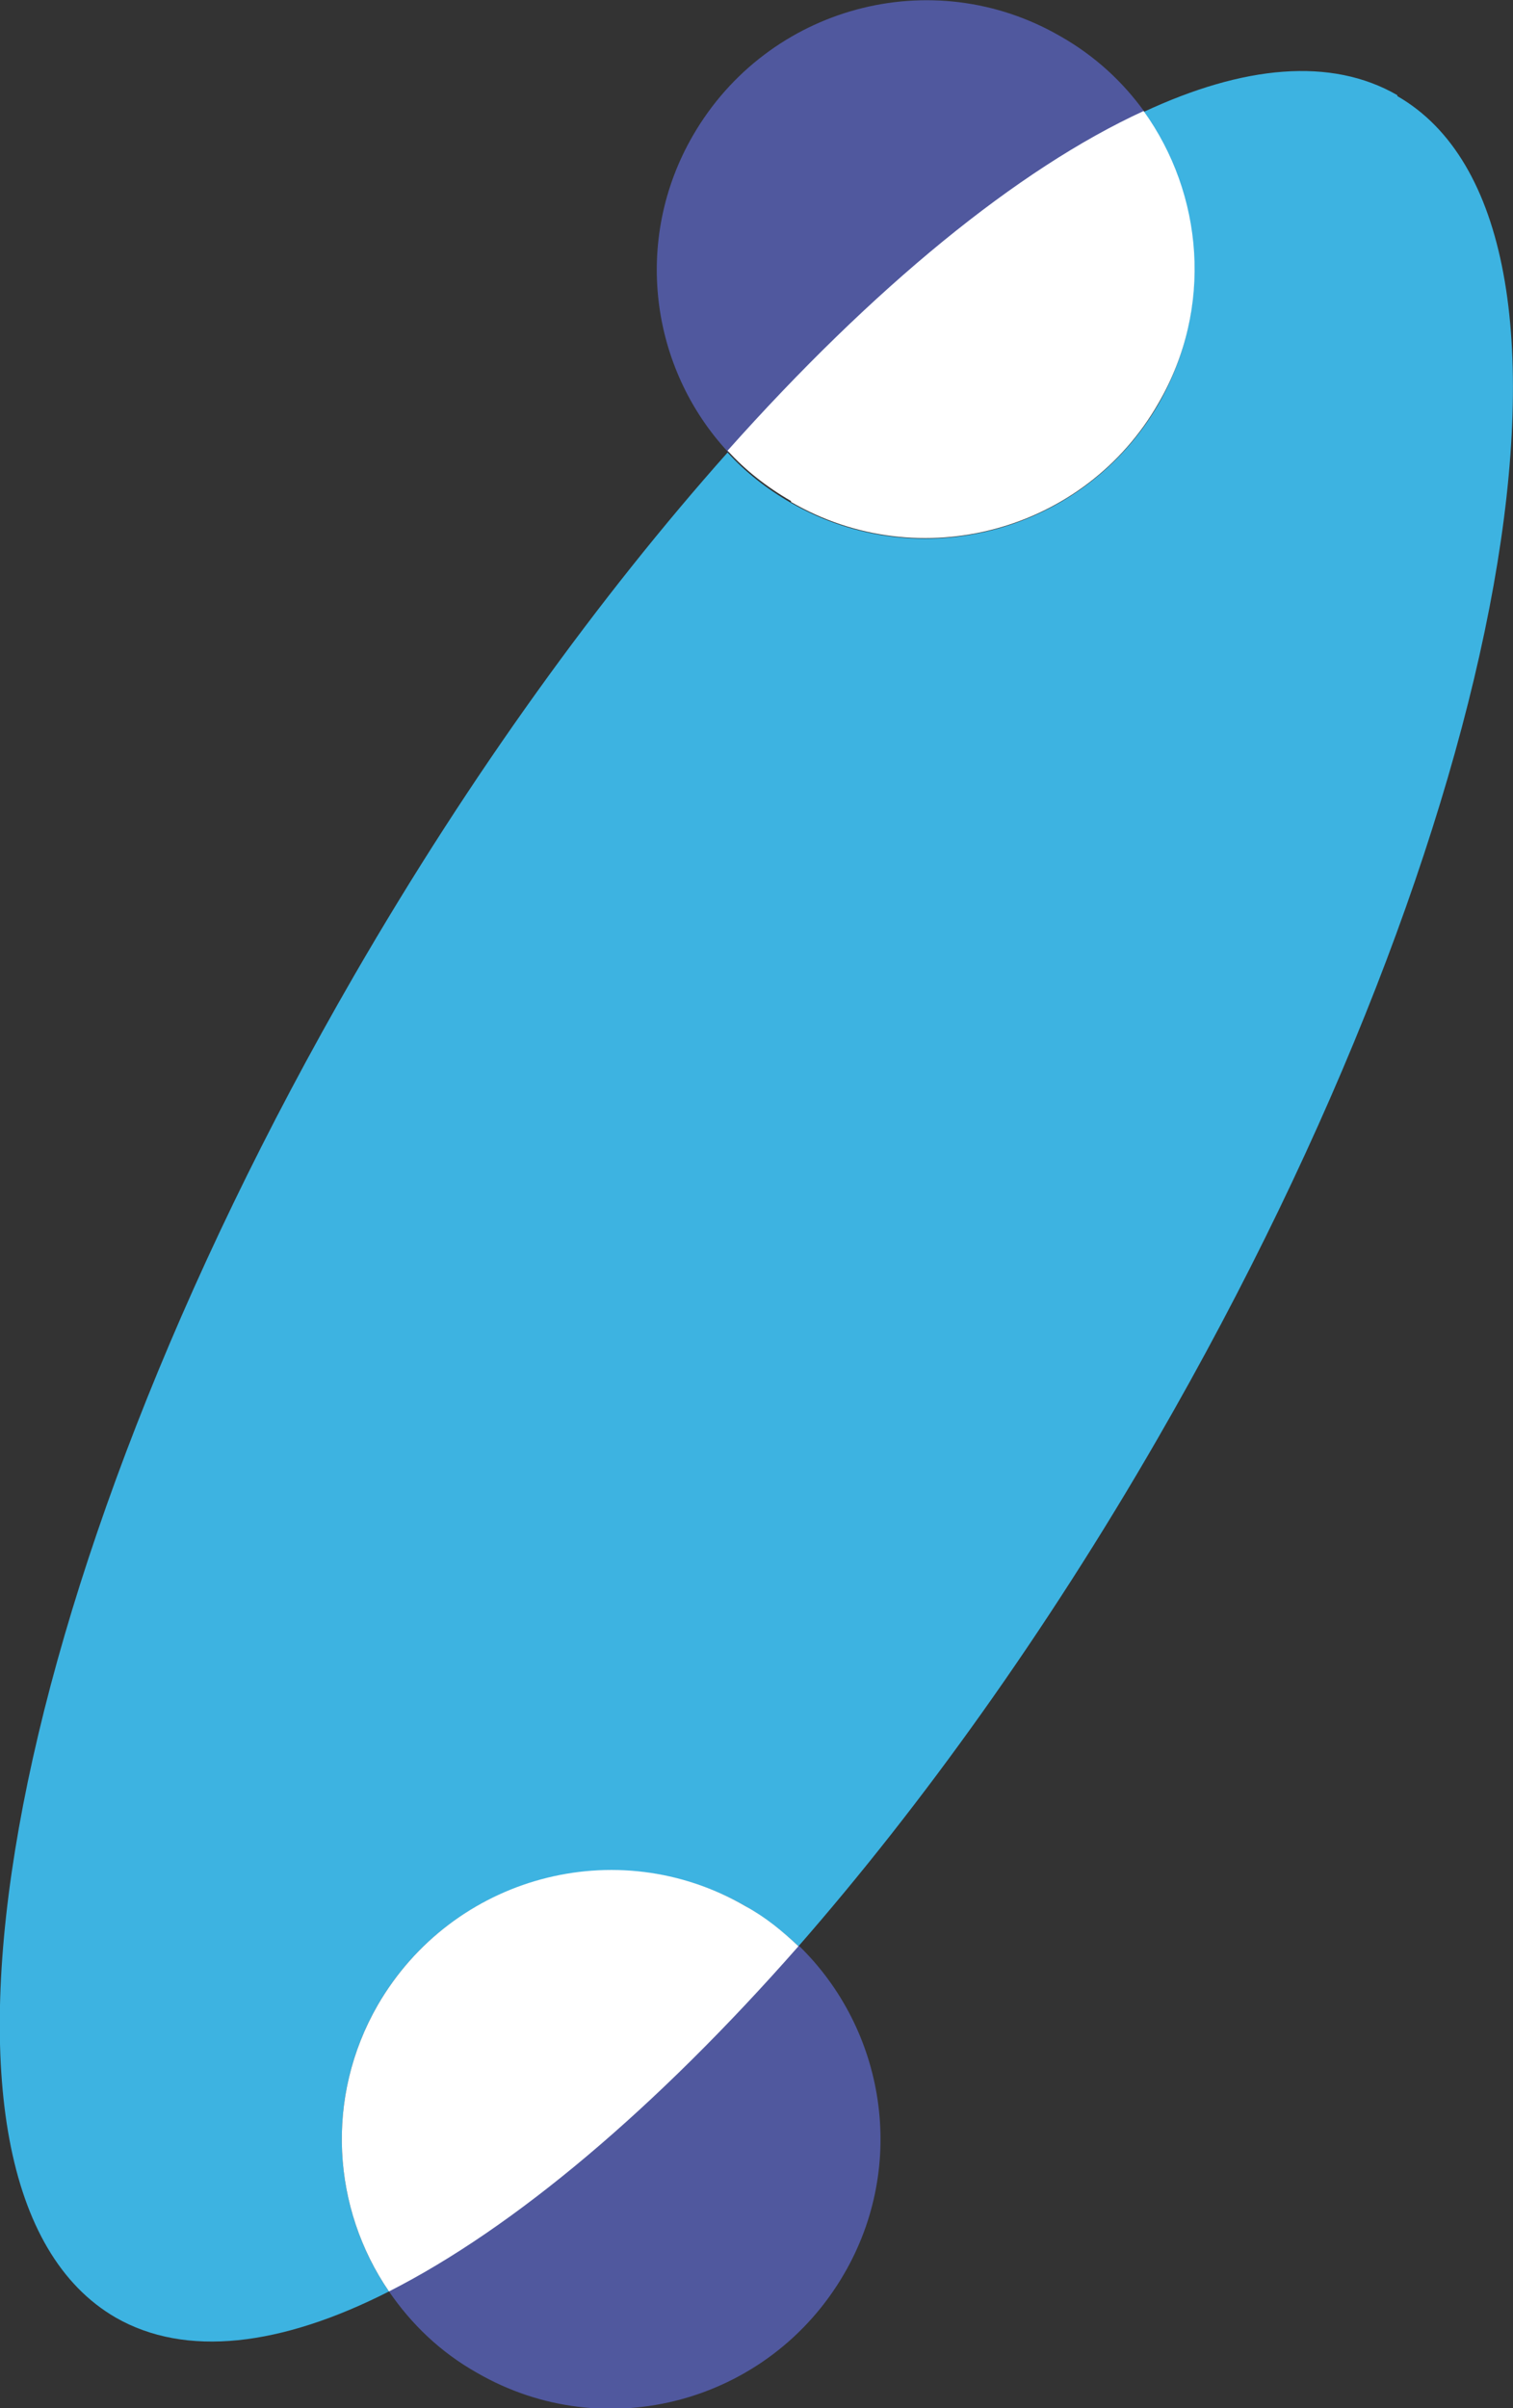
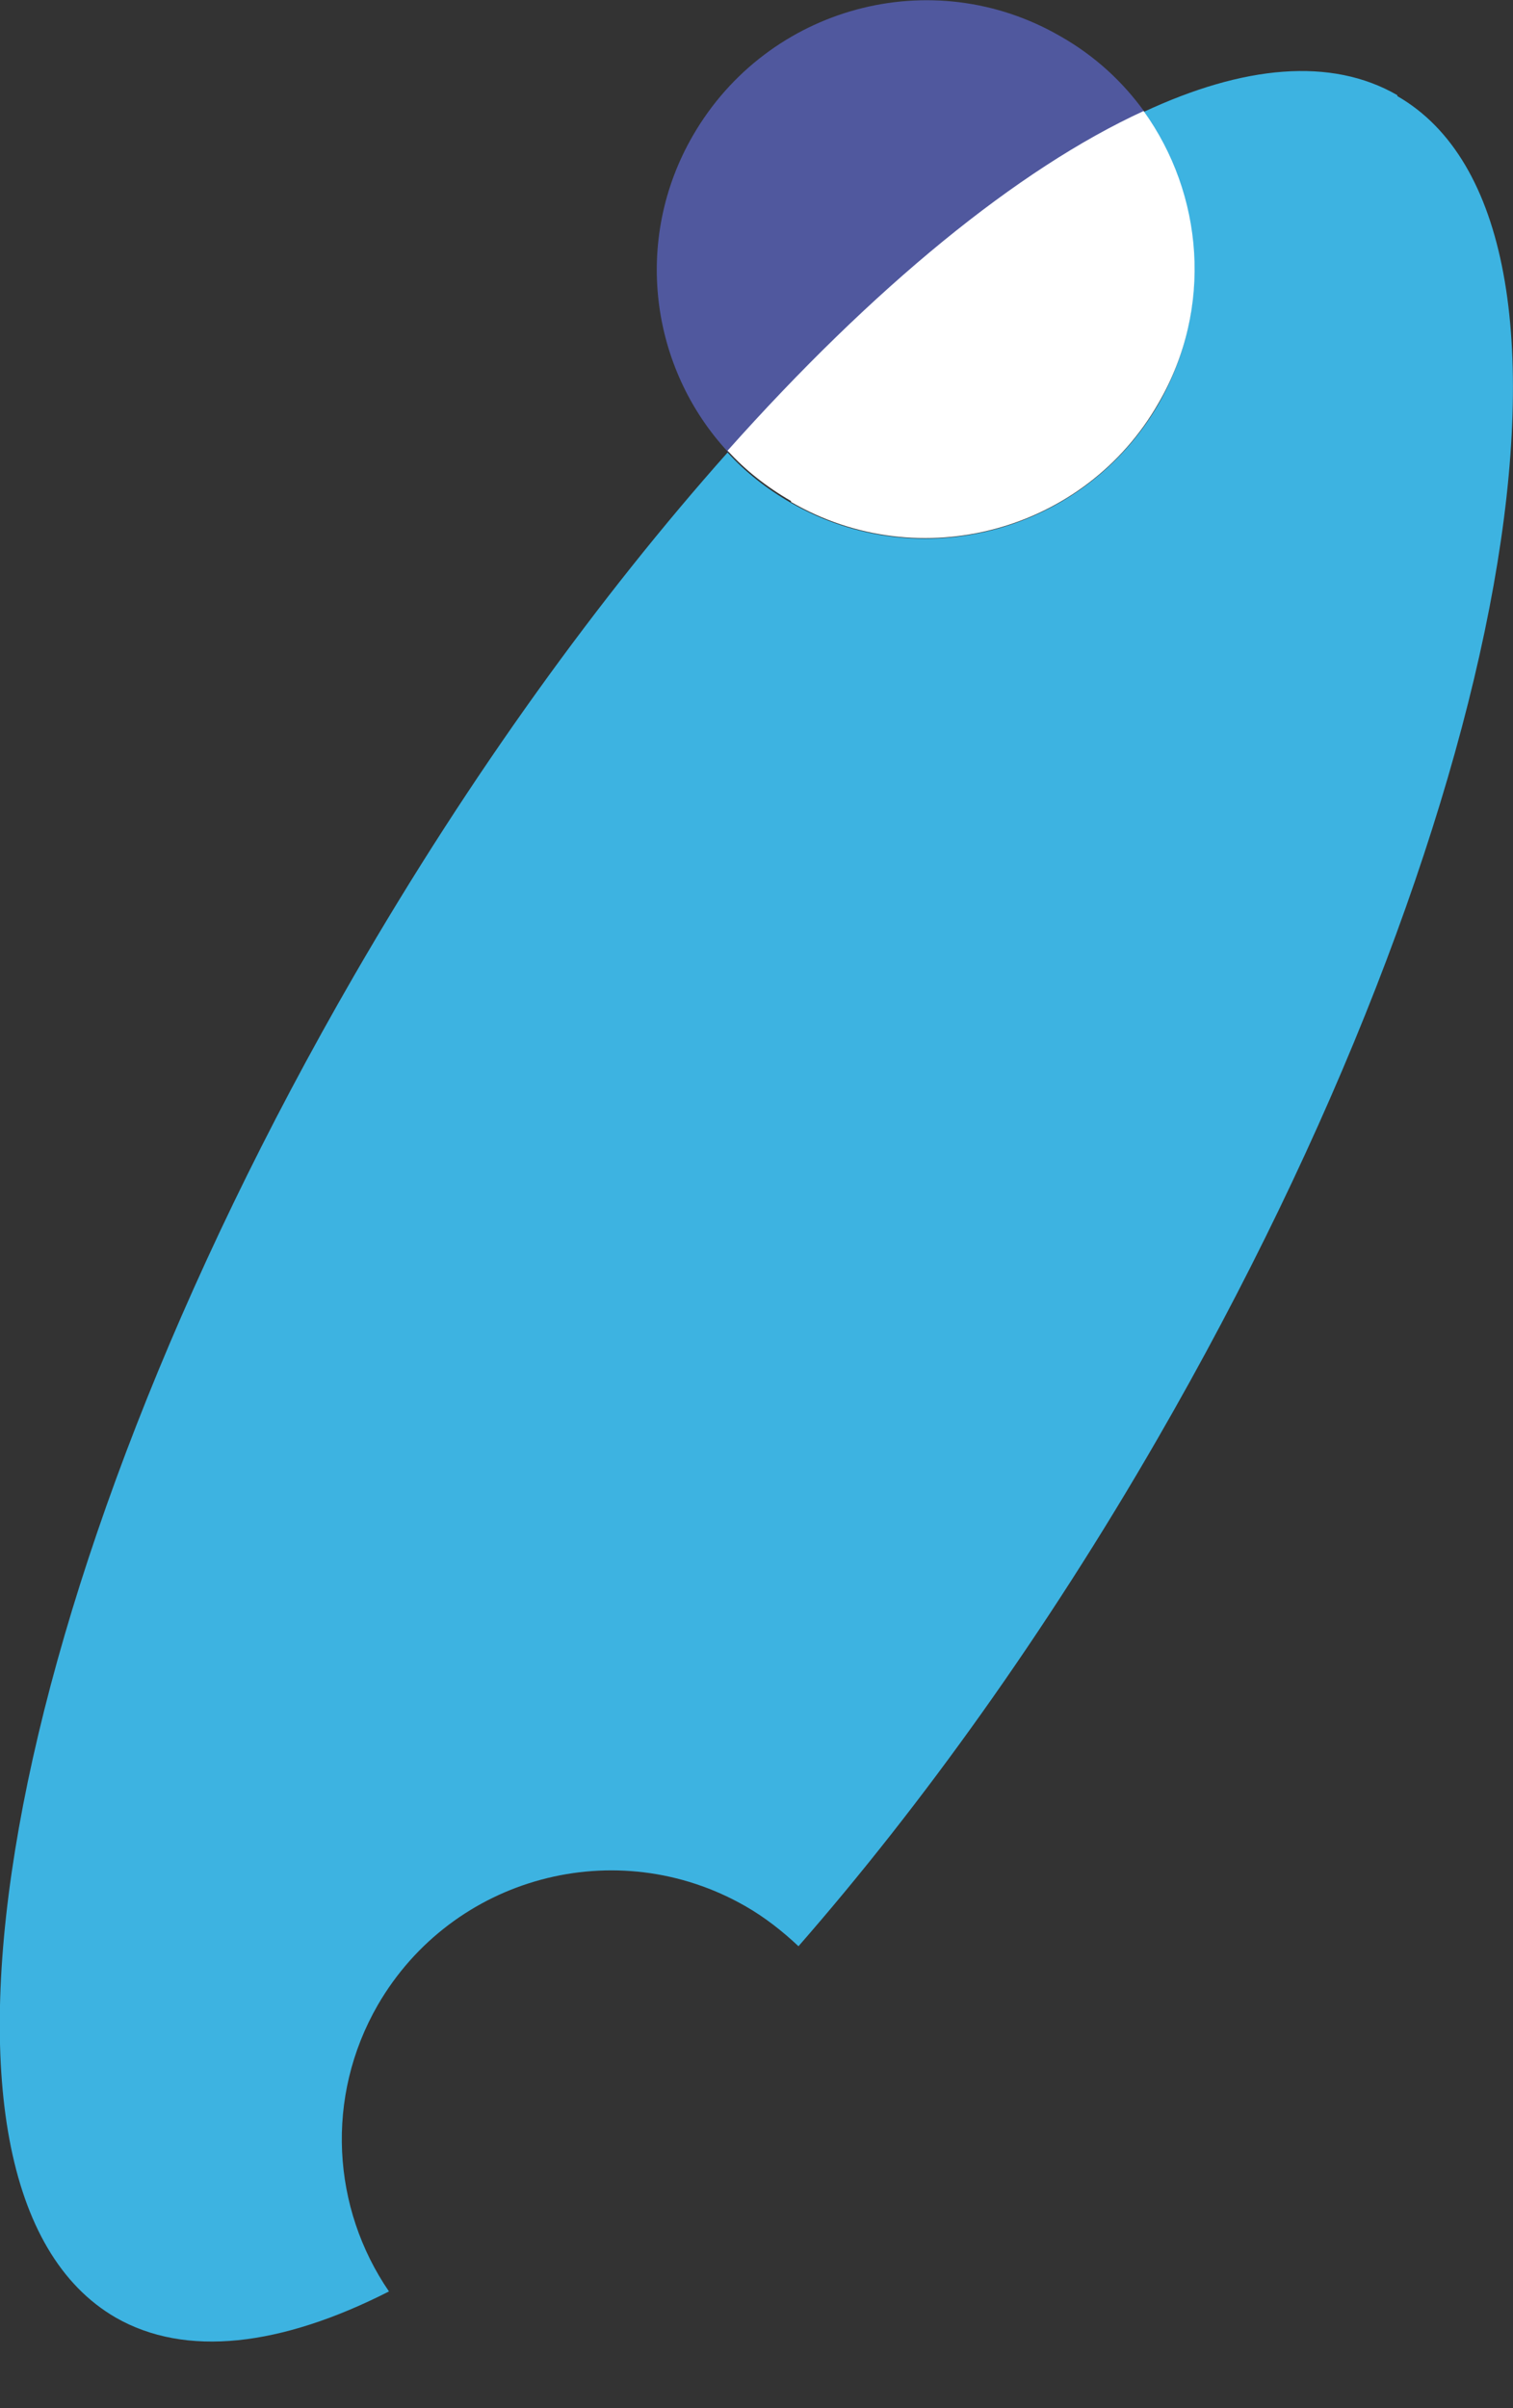
<svg xmlns="http://www.w3.org/2000/svg" viewBox="0 0 16.22 25.81">
  <rect x="0" y="0" width="16.22" height="25.81" fill="#333333" stroke="none" />
  <defs>
    <style>.f{fill:#fff;}.g{fill:#3db3e1;}.h{fill:#50589e;}</style>
  </defs>
  <g id="a" />
  <g id="b">
    <g id="c">
      <g id="d">
        <g id="e">
          <g>
            <path class="g" d="M14.98,1.02c-.71-.41-1.65-.32-2.72,.18,.64,.89,.74,2.11,.16,3.13-.8,1.38-2.56,1.85-3.94,1.06-.26-.15-.49-.33-.68-.54-1.37,1.54-2.75,3.44-4,5.6C0,17.02-1.14,23.46,1.24,24.84c.75,.43,1.77,.31,2.93-.28-.61-.89-.69-2.08-.12-3.07,.8-1.38,2.56-1.85,3.94-1.06,.21,.12,.4,.27,.57,.43,1.32-1.51,2.65-3.36,3.85-5.44,3.8-6.58,4.95-13.02,2.57-14.39" />
            <path class="h" d="M12.27,1.2c-.23-.32-.53-.6-.9-.81-1.38-.8-3.14-.32-3.94,1.06-.65,1.12-.46,2.5,.38,3.4,1.56-1.75,3.11-3.02,4.46-3.64" />
            <path class="f" d="M8.48,5.38c1.38,.8,3.15,.32,3.94-1.06,.59-1.02,.48-2.24-.16-3.13-1.35,.62-2.9,1.89-4.46,3.64,.19,.21,.42,.39,.68,.54" />
-             <path class="h" d="M4.17,24.56c.24,.35,.55,.65,.94,.87,1.38,.8,3.14,.32,3.94-1.06,.68-1.17,.44-2.62-.49-3.52-1.53,1.74-3.05,3.02-4.39,3.7" />
-             <path class="f" d="M4.05,21.49c-.57,.99-.49,2.18,.12,3.07,1.34-.68,2.86-1.96,4.39-3.7-.17-.16-.35-.31-.57-.43-1.38-.8-3.14-.32-3.94,1.06" />
          </g>
        </g>
      </g>
    </g>
  </g>
</svg>